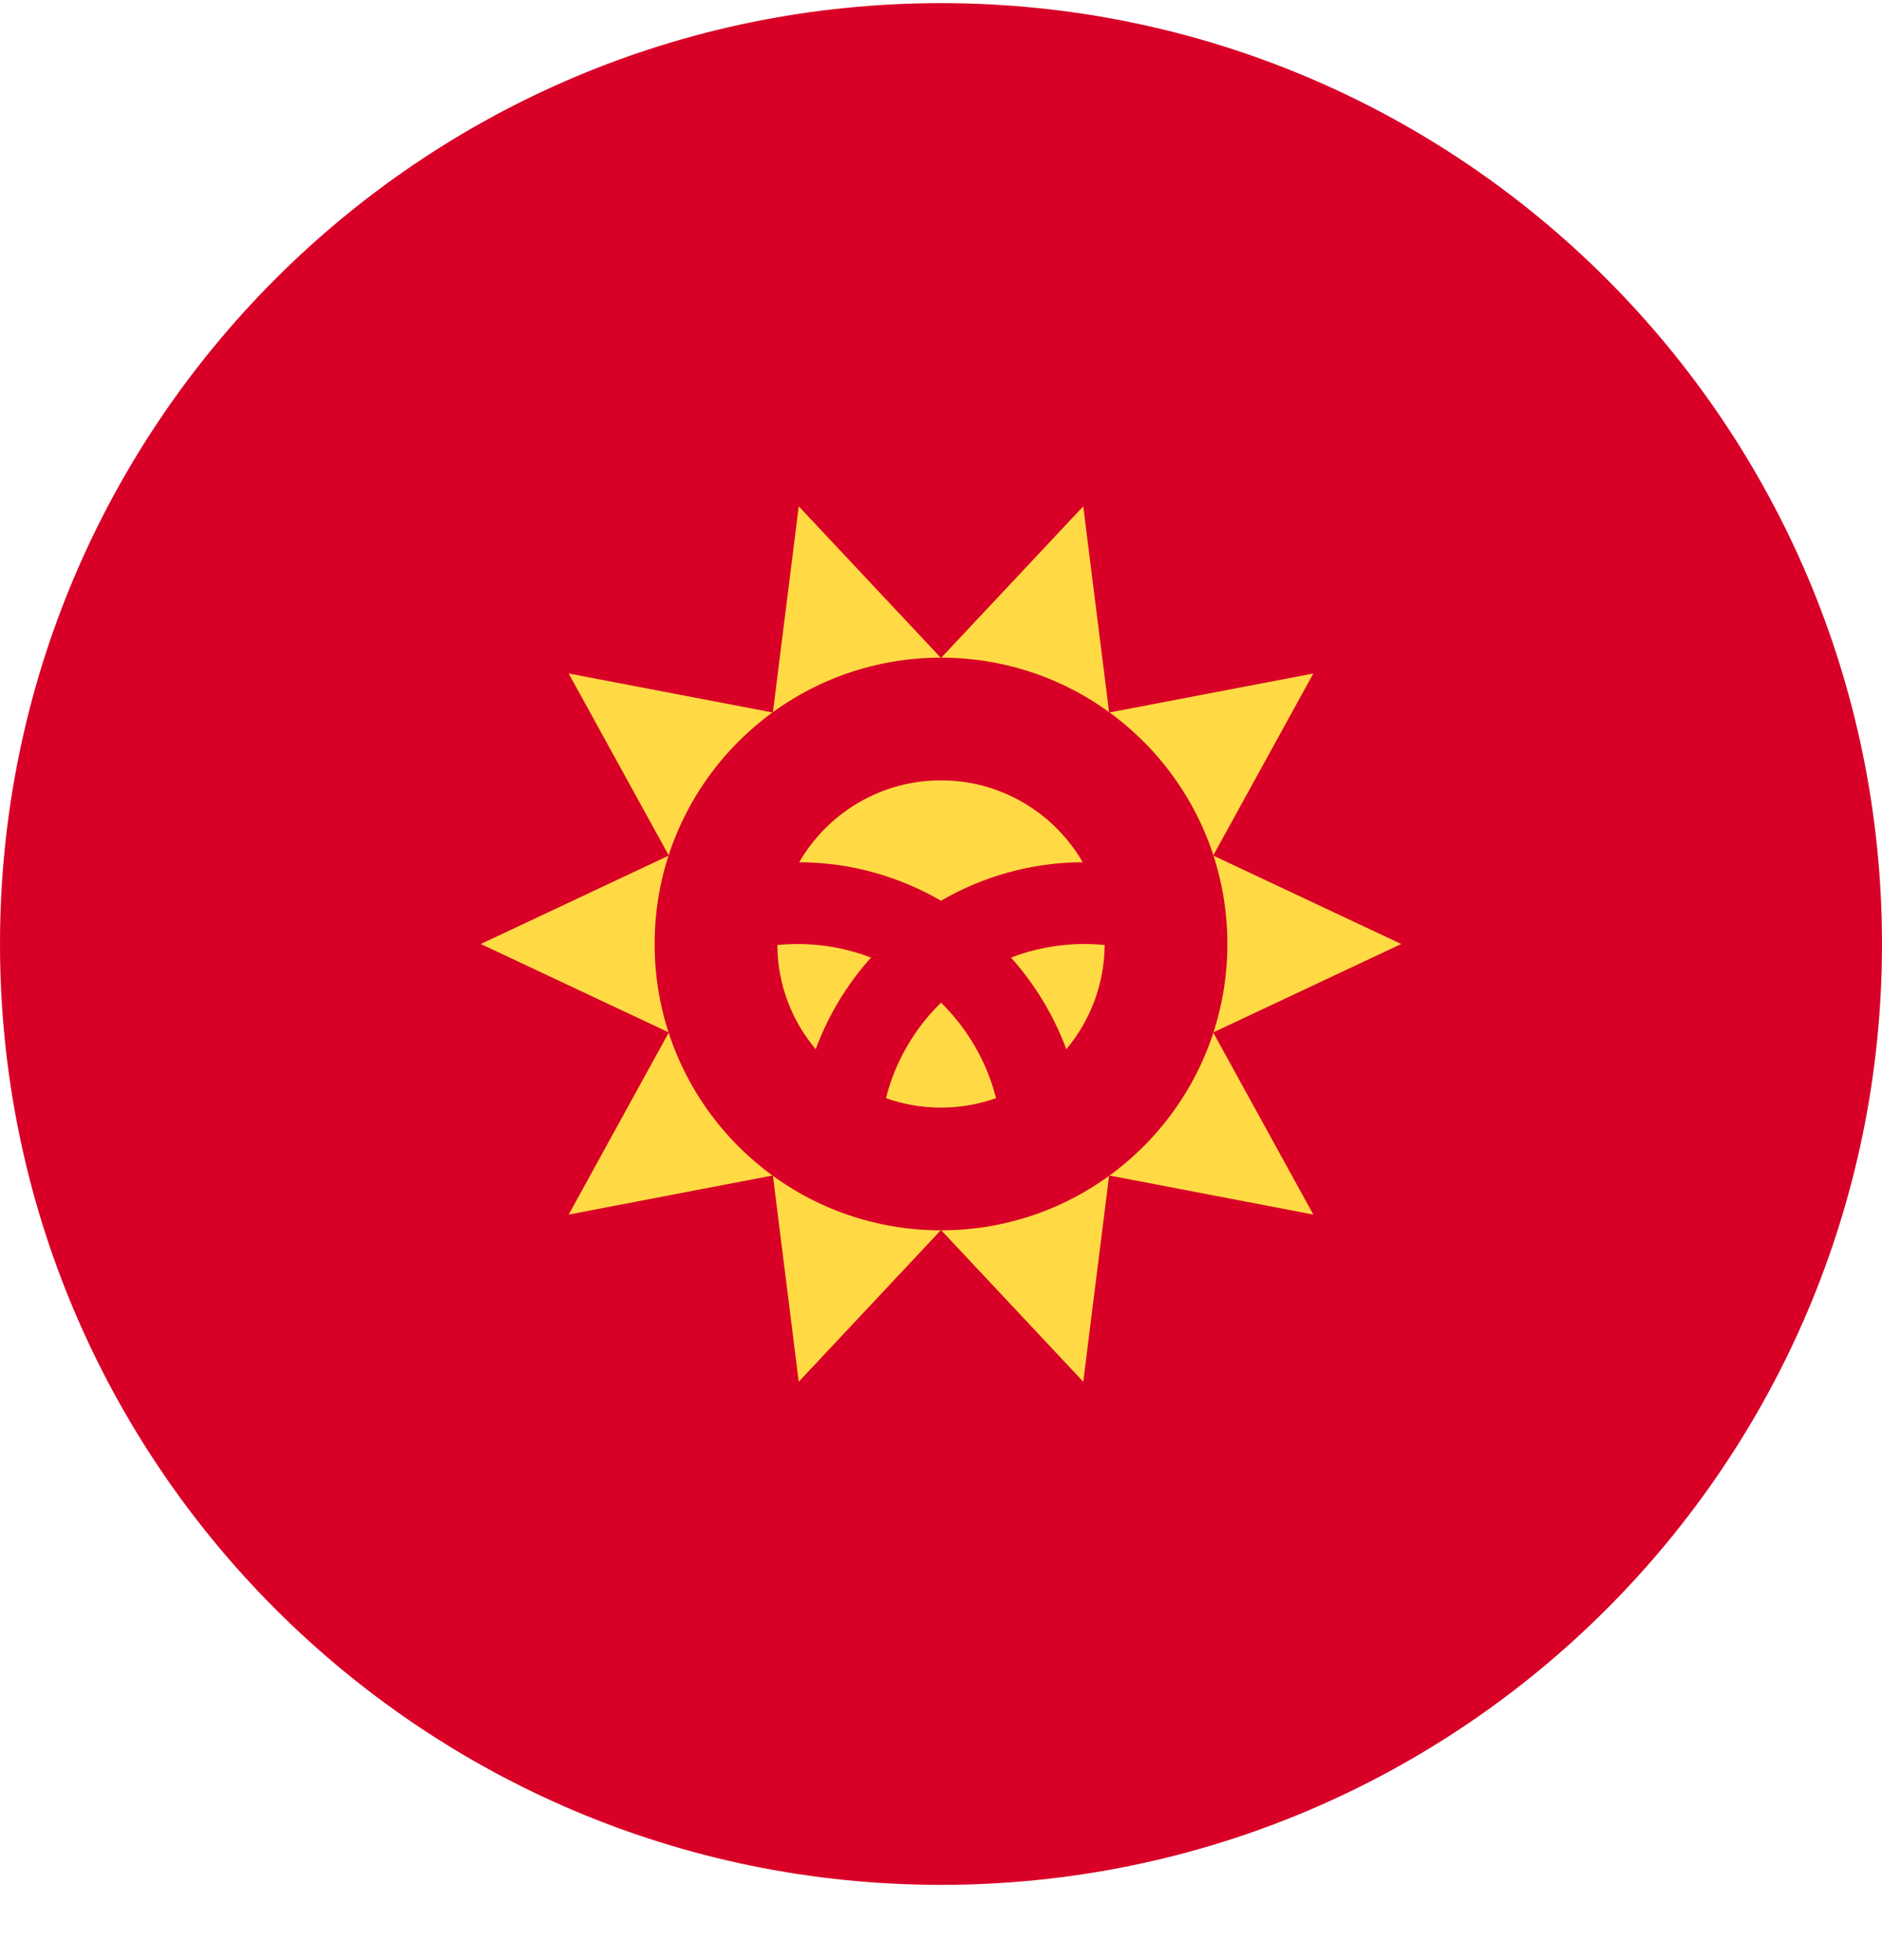
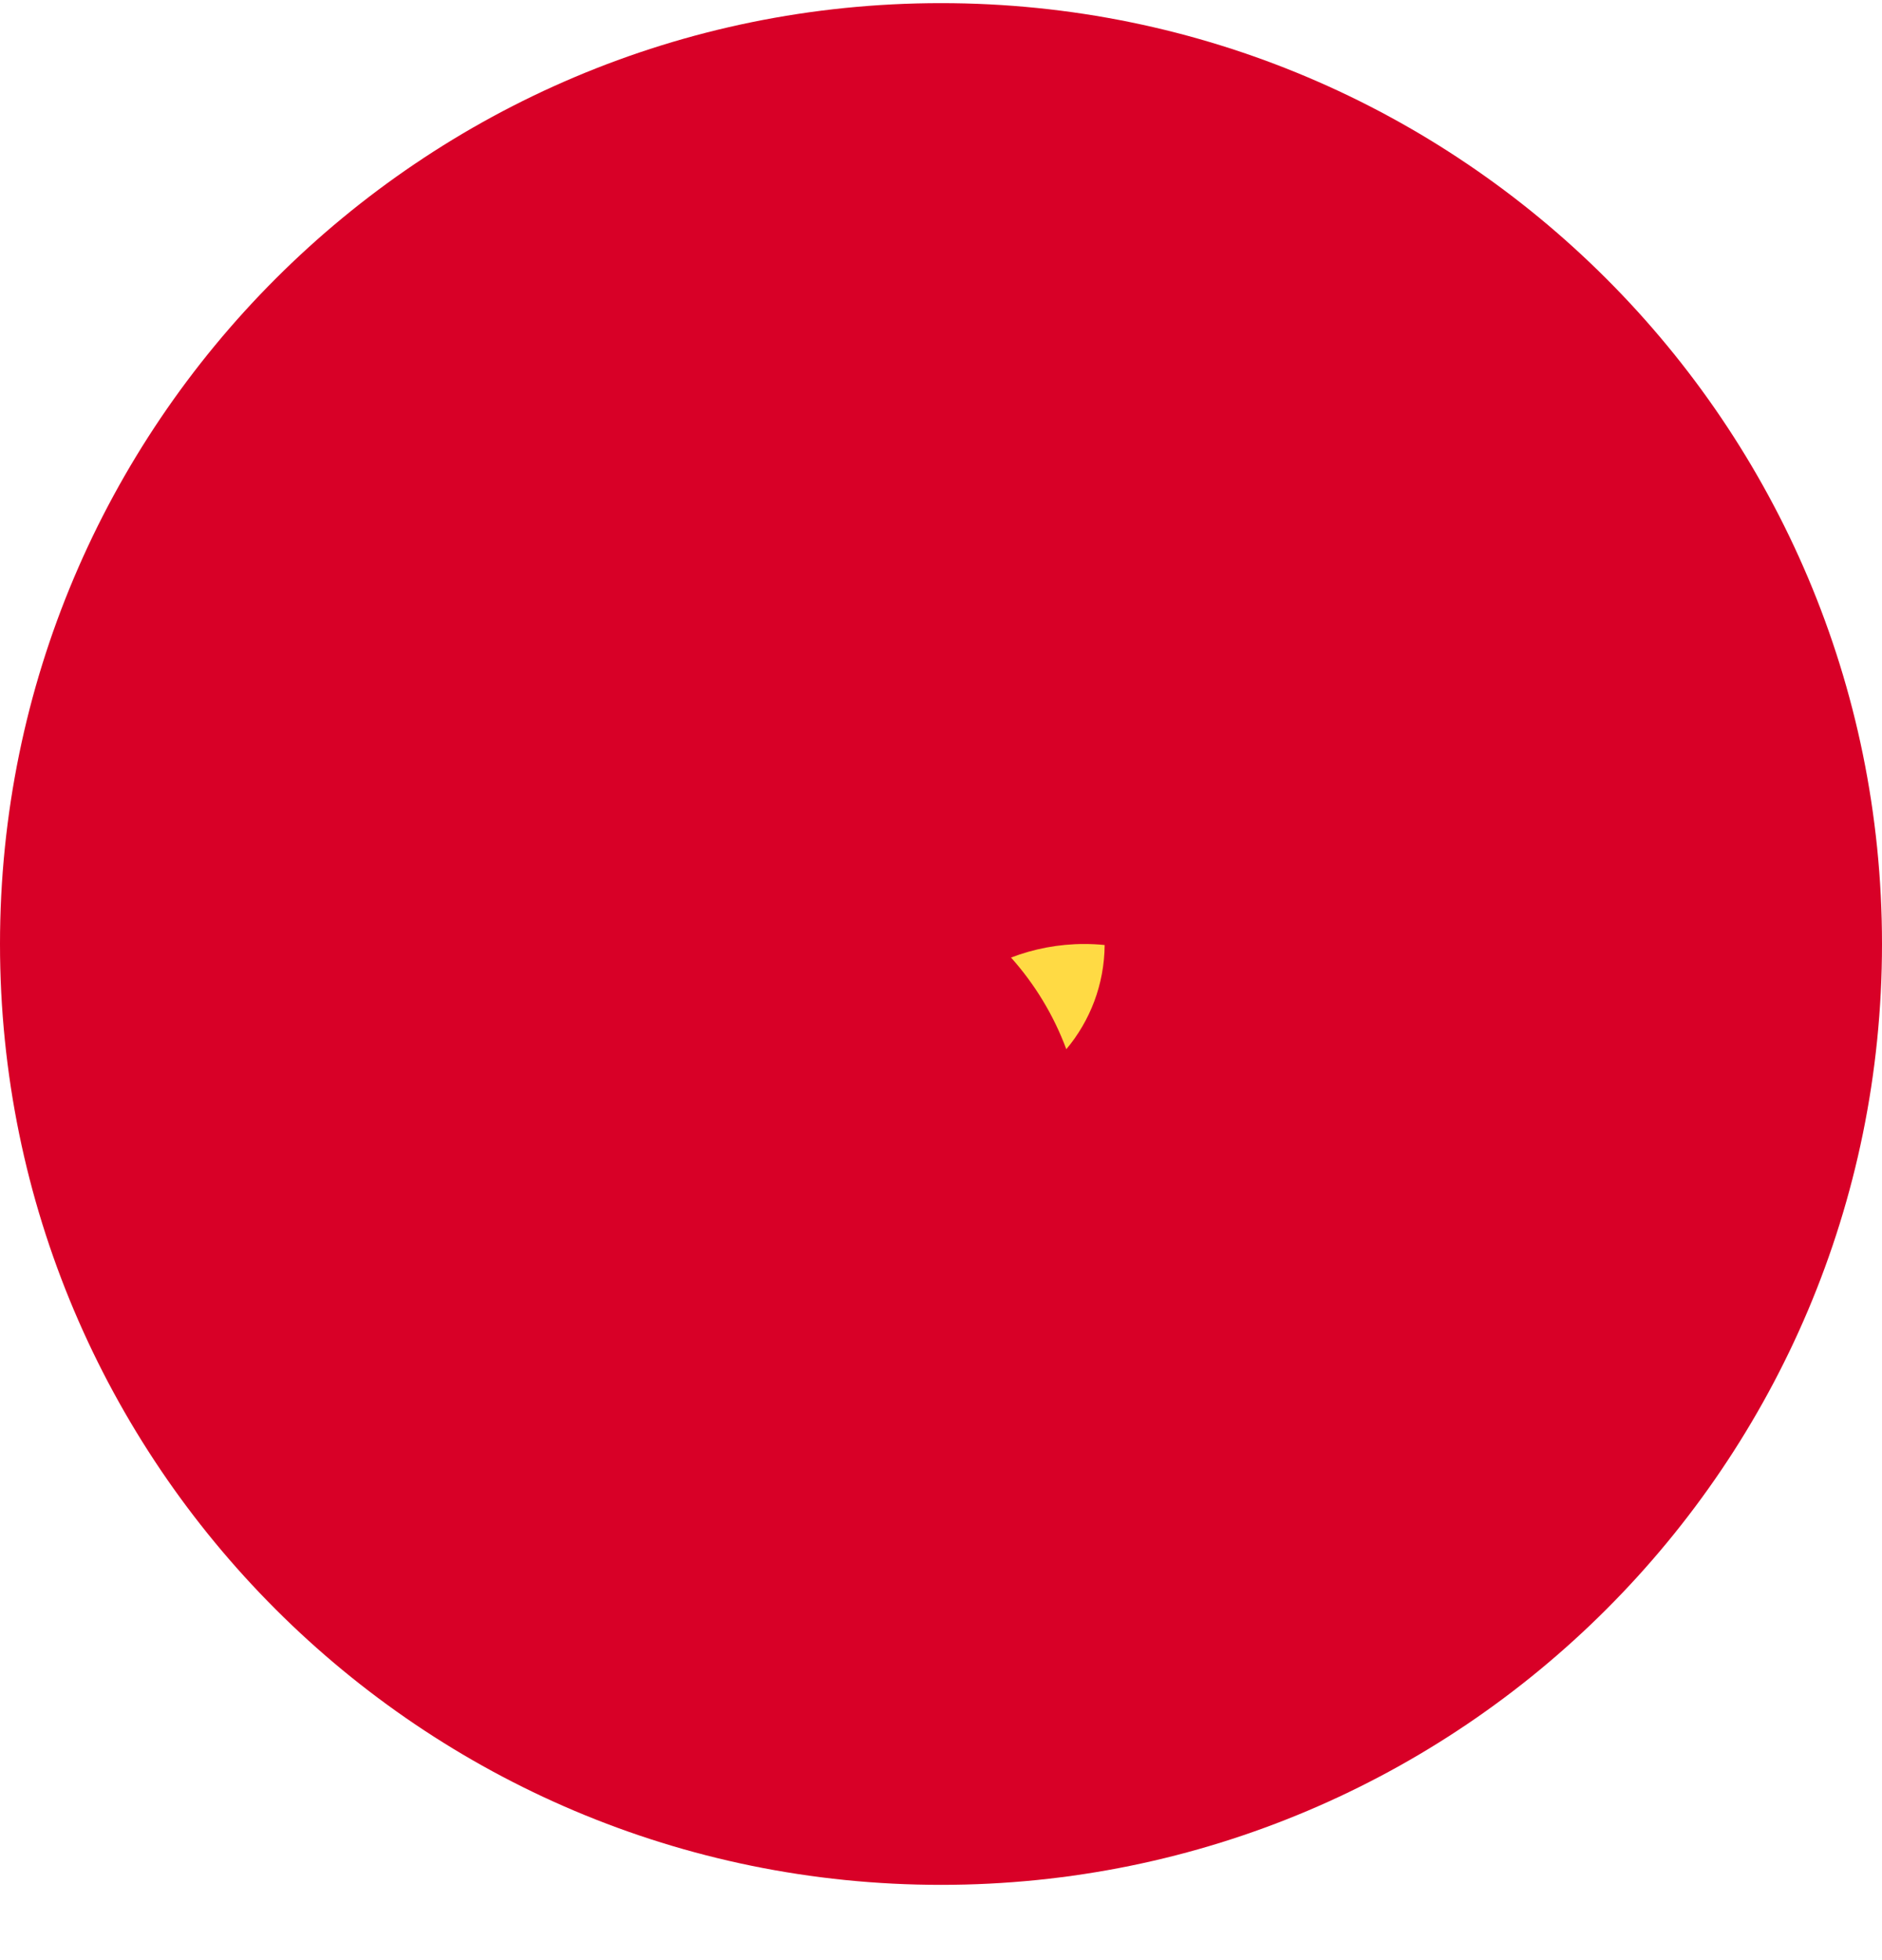
<svg xmlns="http://www.w3.org/2000/svg" width="24" height="25" viewBox="0 0 24 25" fill="none">
  <g clip-path="url(#clip0_1326_4631)">
    <path d="M12 24.04C18.627 24.04 24 18.668 24 12.04C24 5.413 18.627 0.04 12 0.04C5.373 0.04 0 5.413 0 12.04C0 18.668 5.373 24.04 12 24.04Z" fill="#D80027" />
-     <path d="M17.869 12.04L15.471 13.168L16.748 15.491L14.144 14.992L13.814 17.623L12 15.688L10.186 17.623L9.856 14.992L7.252 15.491L8.529 13.168L6.131 12.04L8.529 10.912L7.252 8.59L9.856 9.088L10.186 6.458L12 8.392L13.814 6.458L14.144 9.088L16.748 8.59L15.471 10.912L17.869 12.04Z" fill="#FFDA44" />
    <path d="M12 15.692C14.017 15.692 15.652 14.057 15.652 12.04C15.652 10.023 14.017 8.388 12 8.388C9.983 8.388 8.348 10.023 8.348 12.04C8.348 14.057 9.983 15.692 12 15.692Z" fill="#D80027" />
-     <path d="M10.174 12.04C10.086 12.04 9.999 12.044 9.913 12.053C9.916 12.559 10.099 13.022 10.402 13.382C10.563 12.948 10.803 12.552 11.107 12.213C10.817 12.102 10.502 12.04 10.174 12.04Z" fill="#FFDA44" />
-     <path d="M11.298 14.006C11.517 14.084 11.753 14.127 12 14.127C12.246 14.127 12.482 14.084 12.702 14.006C12.582 13.536 12.335 13.117 12 12.788C11.664 13.117 11.417 13.536 11.298 14.006Z" fill="#FFDA44" />
-     <path d="M13.807 10.997C13.446 10.373 12.772 9.953 12 9.953C11.227 9.953 10.553 10.373 10.192 10.997C10.85 11 11.467 11.179 12 11.488C12.532 11.179 13.149 11 13.807 10.997Z" fill="#FFDA44" />
    <path d="M12.893 12.213C13.196 12.552 13.437 12.948 13.598 13.382C13.9 13.022 14.083 12.559 14.087 12.053C14.001 12.044 13.914 12.04 13.826 12.04C13.497 12.04 13.183 12.102 12.893 12.213Z" fill="#FFDA44" />
  </g>
  <defs>
    <clipPath id="clip0_1326_4631">
      <rect width="24" height="24" fill="white" transform="translate(0 0.04)" />
    </clipPath>
  </defs>
</svg>